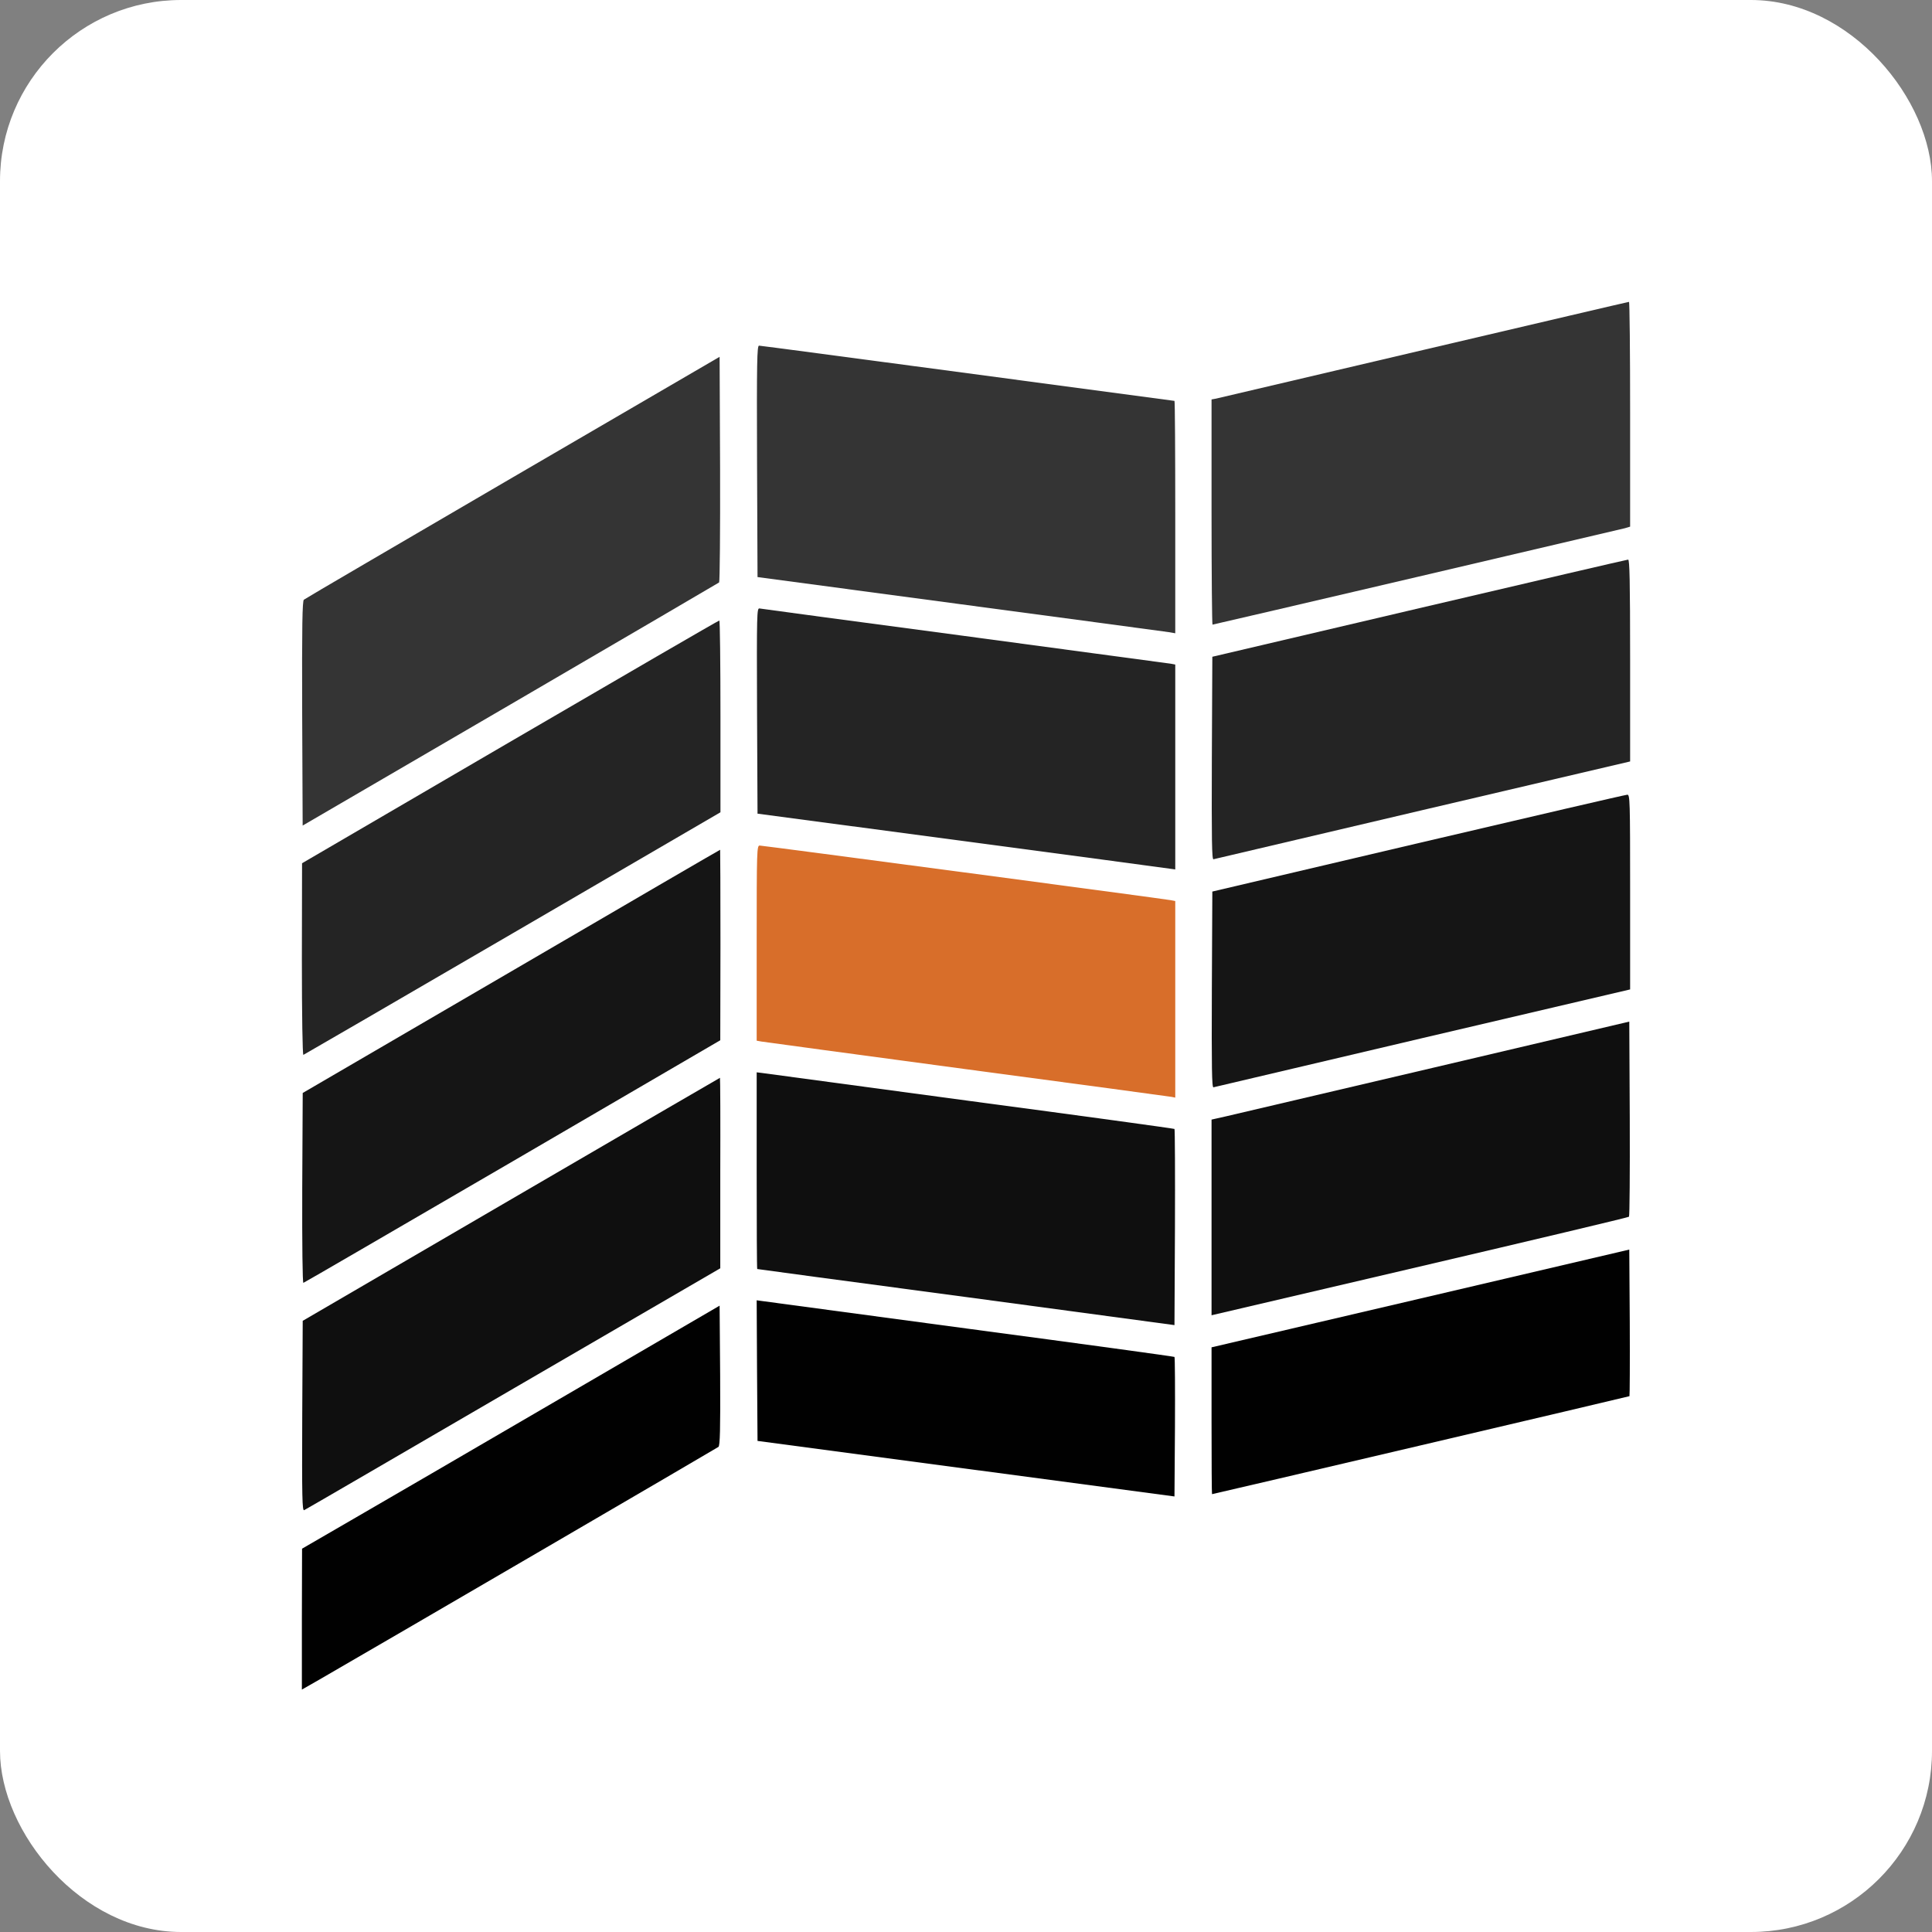
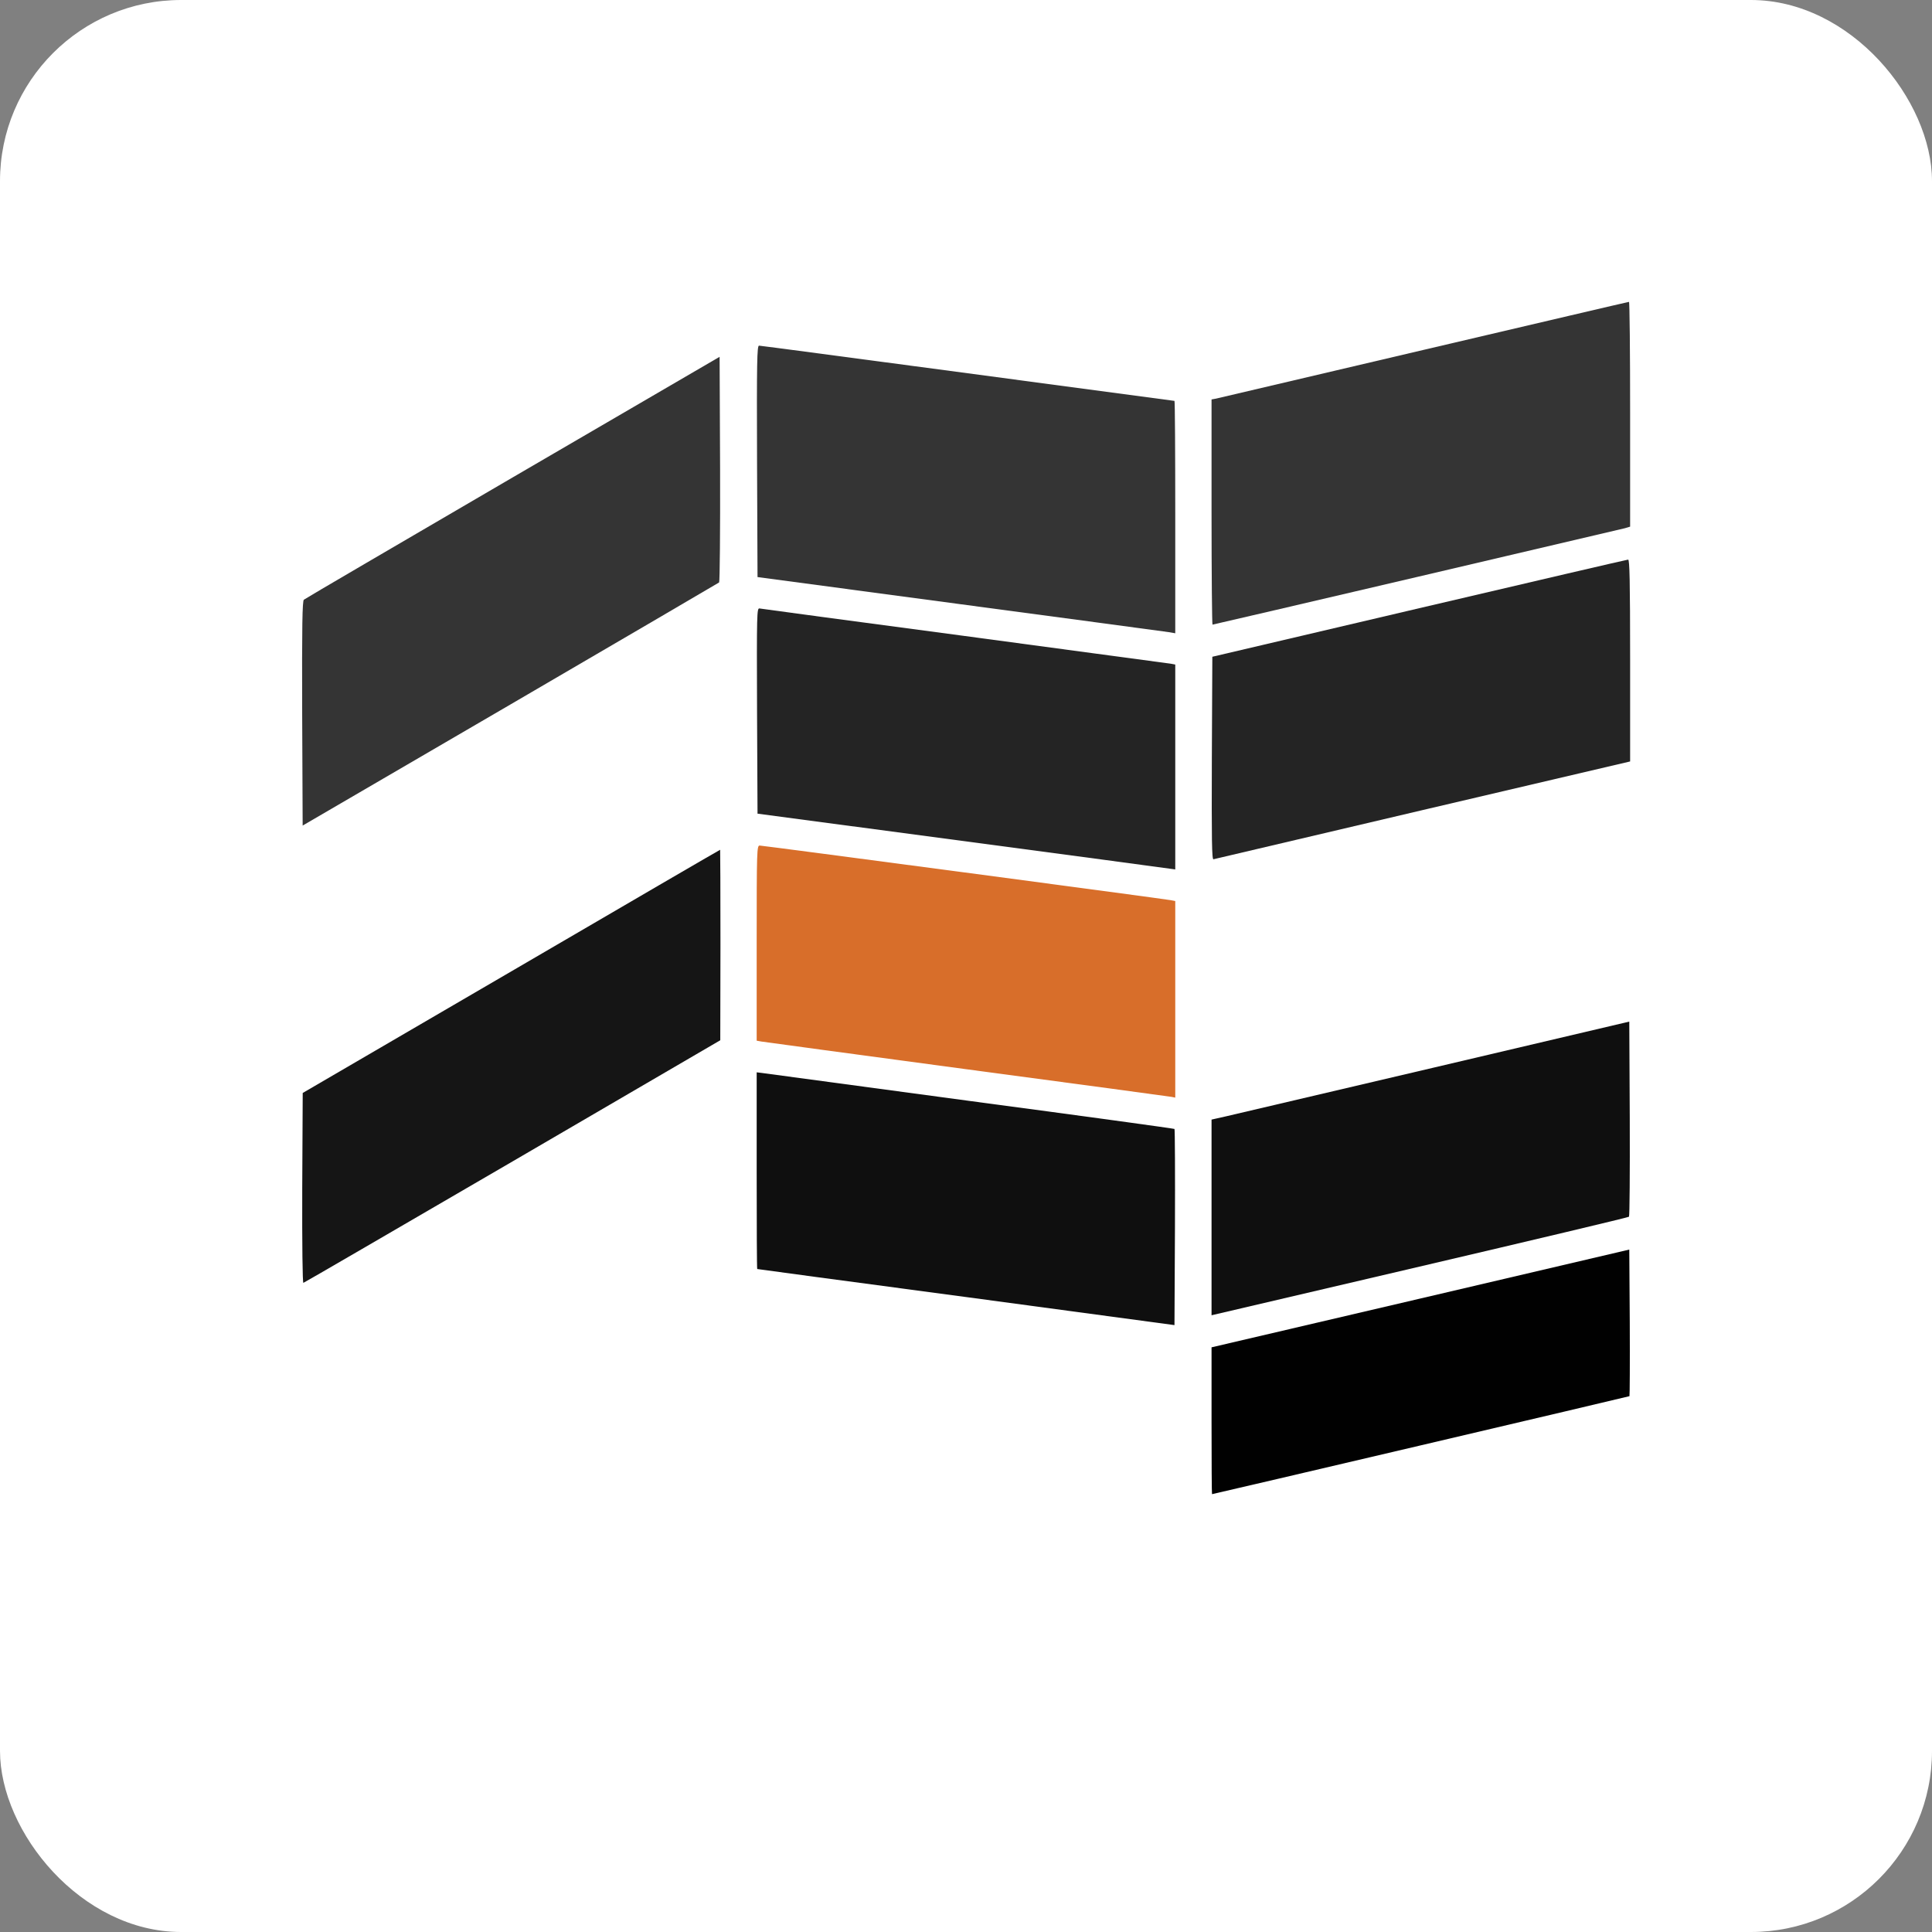
<svg xmlns="http://www.w3.org/2000/svg" width="32" height="32" viewBox="0 0 32 32" fill="none">
  <rect x="0" y="0" width="32" height="32" fill="#808080" stroke="none" />
  <rect y="-0" width="32" height="32" rx="3" fill="white" />
  <path d="M23.588 5.793C21.735 6.229 20.184 6.593 20.143 6.602L20.067 6.616V8.481C20.067 9.506 20.075 10.346 20.083 10.346C20.102 10.346 26.787 8.781 26.913 8.749L27 8.723V6.86C27 5.835 26.992 4.998 26.981 5C26.967 5 25.441 5.359 23.588 5.793Z" fill="#343434" />
-   <path d="M12.539 7.641L12.547 9.558L15.912 10.008C17.763 10.254 19.319 10.465 19.371 10.472L19.466 10.489V8.563C19.466 7.505 19.461 6.64 19.453 6.64C19.444 6.64 17.902 6.433 16.024 6.182C14.146 5.931 12.593 5.725 12.572 5.725C12.539 5.725 12.533 5.987 12.539 7.641Z" fill="#343434" />
+   <path d="M12.539 7.641L12.547 9.558L15.912 10.008C17.763 10.254 19.319 10.465 19.371 10.472L19.466 10.489V8.563C19.466 7.505 19.461 6.64 19.453 6.64C19.444 6.64 17.902 6.433 16.024 6.182C14.146 5.931 12.593 5.725 12.572 5.725C12.539 5.725 12.533 5.987 12.539 7.641" fill="#343434" />
  <path d="M8.494 7.906C6.61 9.006 5.052 9.916 5.033 9.933C5.008 9.954 5 10.35 5.005 11.819L5.013 13.674L8.45 11.671C10.339 10.568 11.897 9.658 11.911 9.647C11.922 9.637 11.93 8.79 11.927 7.768L11.919 5.91L8.494 7.906Z" fill="#343434" />
  <path d="M23.506 10.074L20.08 10.878L20.072 12.562C20.067 13.904 20.072 14.242 20.099 14.232C20.119 14.228 21.68 13.86 23.569 13.416L27 12.612V10.939C27 9.616 26.991 9.267 26.967 9.269C26.948 9.269 25.389 9.633 23.506 10.074Z" fill="#242424" />
  <path d="M12.539 11.772L12.547 13.477L15.904 13.923C17.752 14.169 19.308 14.378 19.365 14.387L19.466 14.401V12.703V11.007L19.392 10.993C19.349 10.986 17.812 10.78 15.972 10.533C14.133 10.289 12.607 10.083 12.58 10.078C12.536 10.069 12.533 10.158 12.539 11.772Z" fill="#242424" />
-   <path d="M8.447 12.288L5.003 14.298L5 15.889C5 16.82 5.011 17.477 5.025 17.472C5.038 17.467 6.597 16.562 8.491 15.459L11.933 13.454V11.863C11.933 10.991 11.925 10.275 11.914 10.278C11.9 10.278 10.342 11.183 8.447 12.288Z" fill="#242424" />
-   <path d="M23.492 13.965L20.08 14.767L20.072 16.395C20.067 17.692 20.072 18.018 20.099 18.009C20.119 18.004 21.68 17.636 23.569 17.192L27 16.388V14.774C27 13.252 26.997 13.16 26.953 13.163C26.926 13.163 25.37 13.524 23.492 13.965Z" fill="#151515" />
  <path d="M12.533 15.621V17.237L12.61 17.251C12.651 17.258 14.182 17.465 16.014 17.711C17.845 17.955 19.371 18.161 19.406 18.168L19.466 18.18V16.552V14.924L19.393 14.91C19.256 14.884 12.634 14.005 12.583 14.005C12.536 14.005 12.533 14.075 12.533 15.621Z" fill="#D86E2A" />
  <path d="M8.467 16.09L5.014 18.103L5.006 19.679C5.003 20.62 5.011 21.253 5.025 21.248C5.038 21.246 6.597 20.338 8.491 19.236L11.93 17.23L11.933 15.652C11.933 14.786 11.93 14.075 11.928 14.075C11.922 14.075 10.366 14.981 8.467 16.09Z" fill="#151515" />
  <path d="M23.768 17.678C21.997 18.093 20.441 18.459 20.307 18.49L20.067 18.544V20.165V21.785L23.512 20.979C25.409 20.535 26.967 20.165 26.981 20.153C26.992 20.143 26.997 19.412 26.994 18.53L26.986 16.921L23.768 17.678Z" fill="#0F0F0F" />
  <path d="M12.533 19.391C12.533 20.287 12.536 21.019 12.542 21.019C12.544 21.021 14.1 21.23 16 21.483L19.453 21.948L19.461 20.329C19.464 19.44 19.461 18.706 19.453 18.699C19.445 18.692 17.924 18.483 16.074 18.237C14.223 17.988 12.67 17.779 12.623 17.772L12.533 17.761V19.391Z" fill="#0F0F0F" />
-   <path d="M8.467 19.864L5.014 21.877L5.006 23.456C5 24.804 5.006 25.029 5.038 25.013C5.06 25.004 6.619 24.096 8.502 23L11.93 21.007V19.428C11.933 18.562 11.93 17.852 11.925 17.852C11.922 17.852 10.366 18.757 8.467 19.864Z" fill="#0F0F0F" />
  <path d="M23.528 21.507L20.067 22.316V23.531C20.067 24.202 20.07 24.748 20.075 24.748C20.102 24.746 26.978 23.132 26.989 23.125C26.994 23.118 26.997 22.569 26.994 21.905L26.986 20.697L23.528 21.507Z" fill="#010101" />
-   <path d="M12.539 22.7L12.547 23.866L16 24.326L19.453 24.786L19.461 23.636C19.464 23.005 19.461 22.482 19.453 22.475C19.445 22.468 17.924 22.259 16.074 22.013C14.223 21.764 12.67 21.556 12.621 21.549L12.533 21.537L12.539 22.7Z" fill="#010101" />
-   <path d="M9.258 23.177C7.795 24.03 6.239 24.936 5.8 25.189L5.003 25.651L5 26.819V27.985L5.287 27.821C6.324 27.223 11.87 23.988 11.9 23.965C11.925 23.944 11.933 23.686 11.928 22.782L11.919 21.626L9.258 23.177Z" fill="#010101" />
</svg>